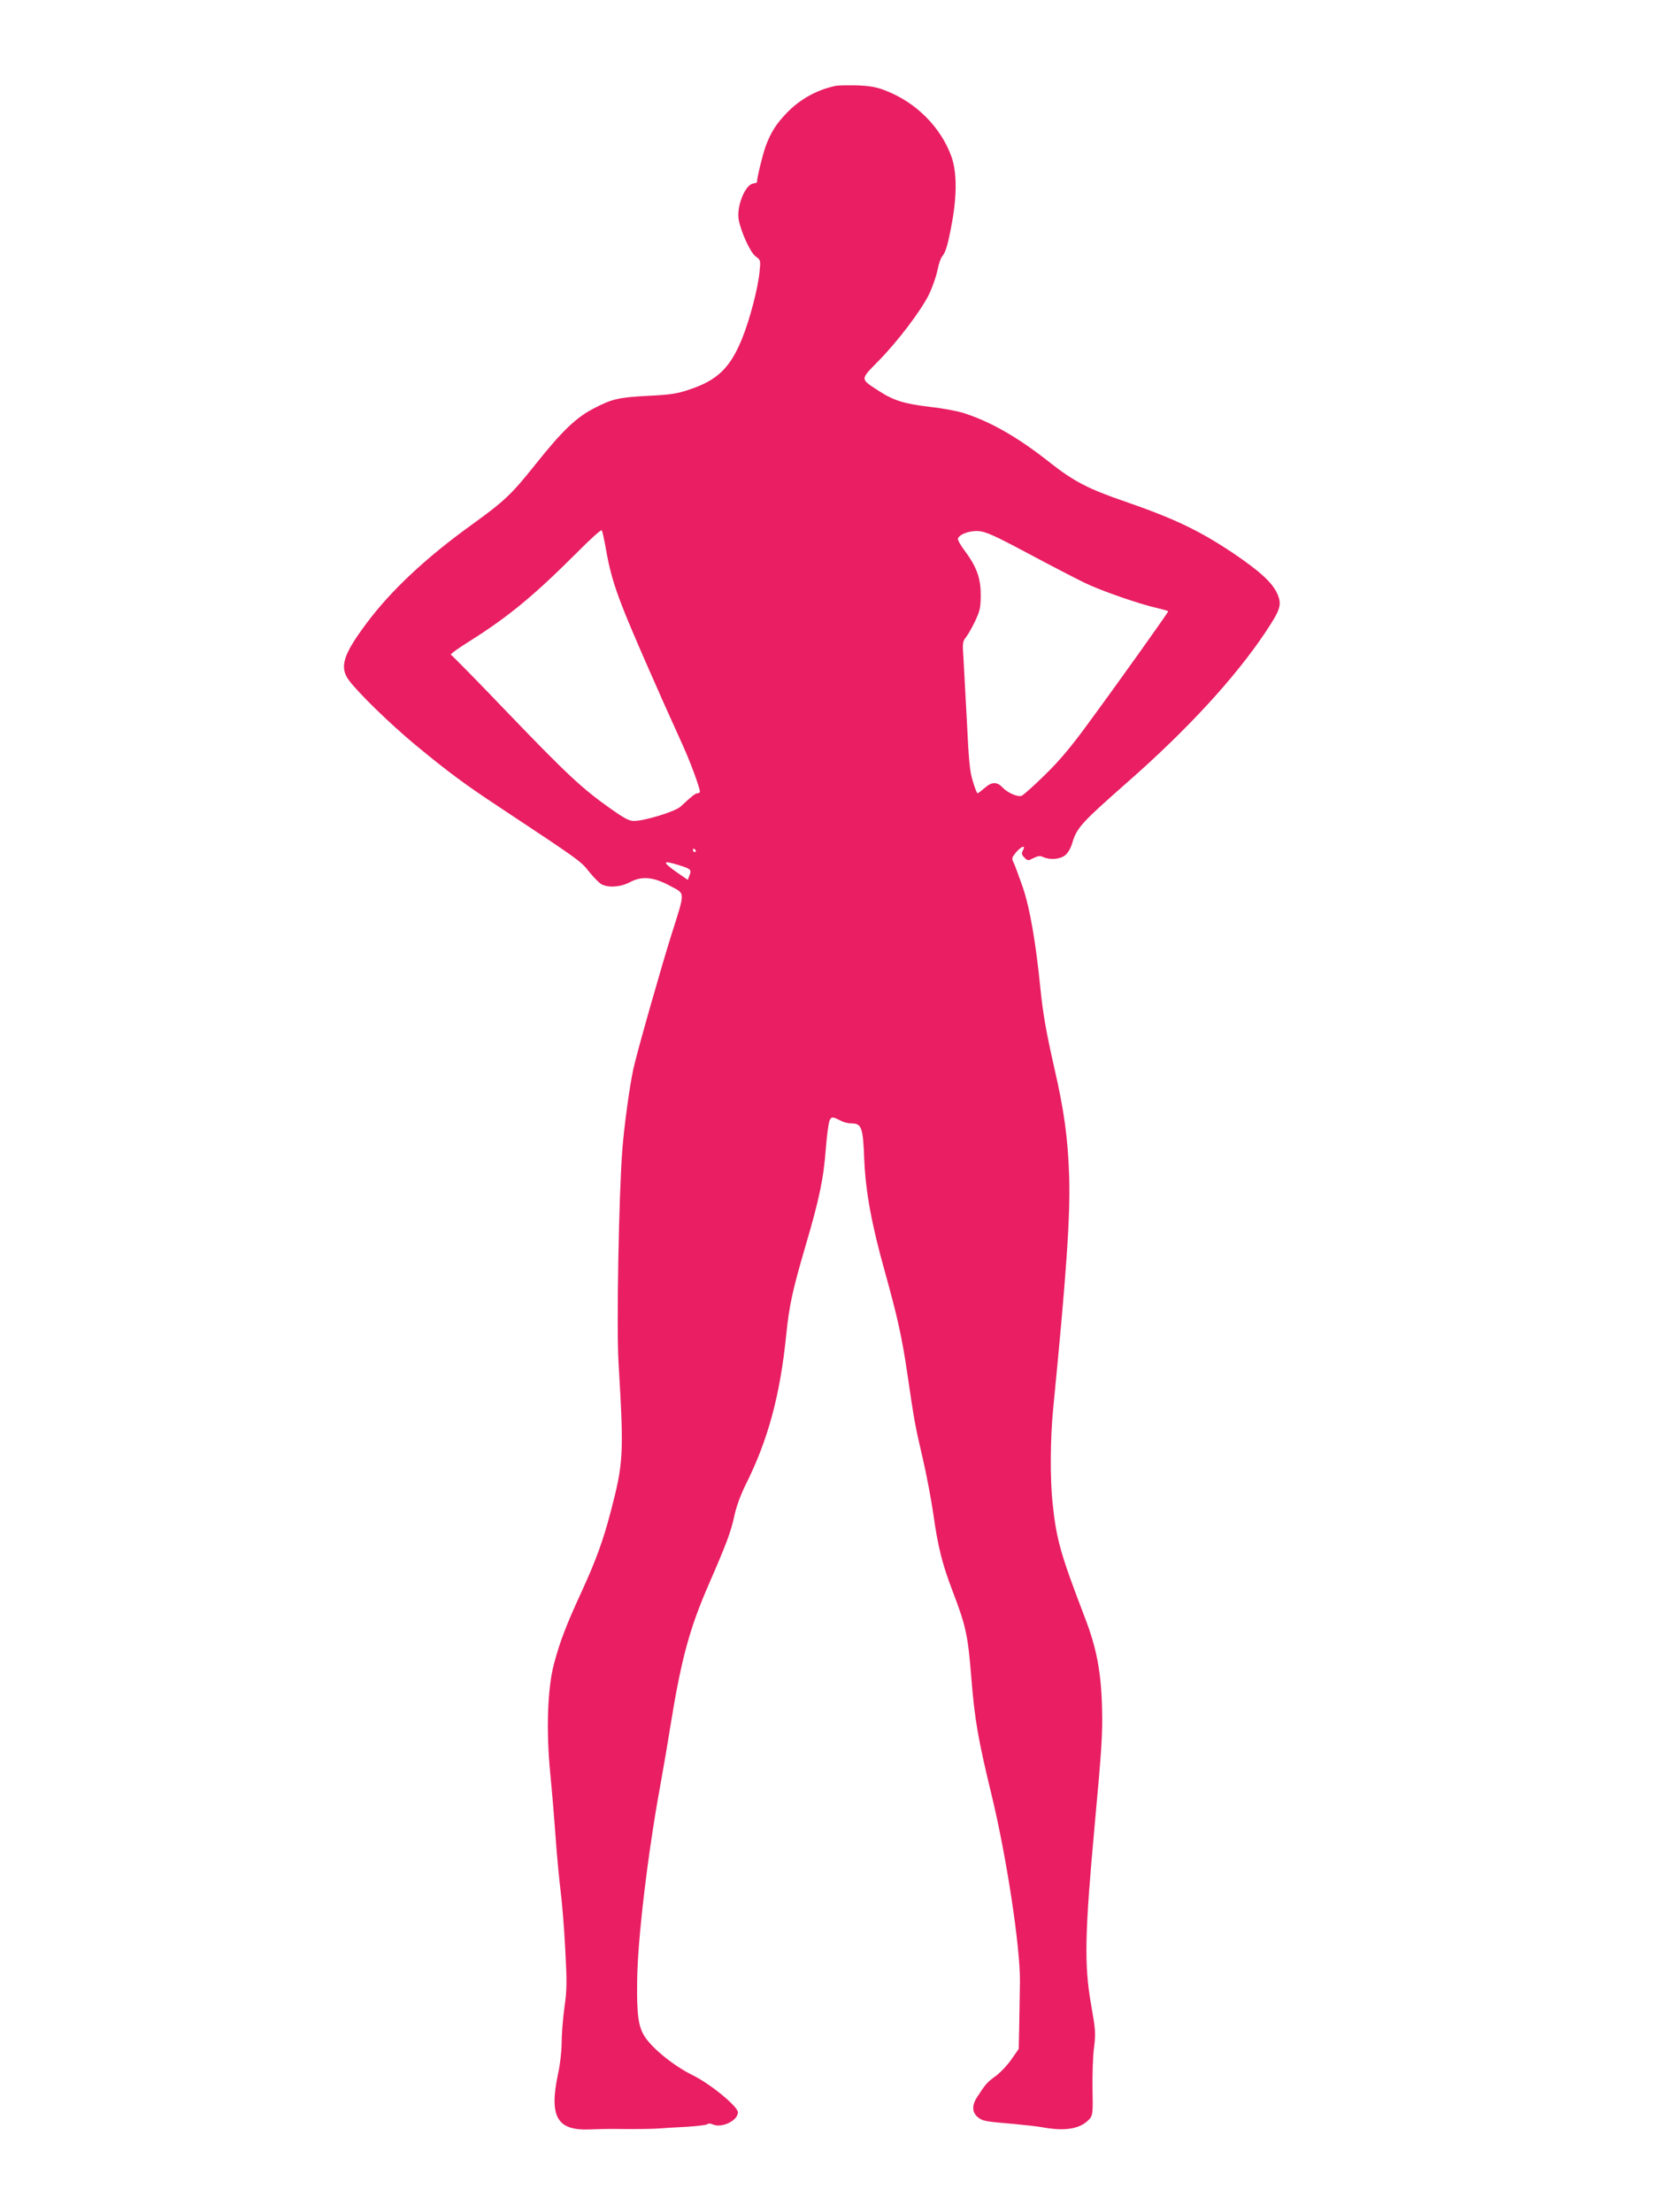
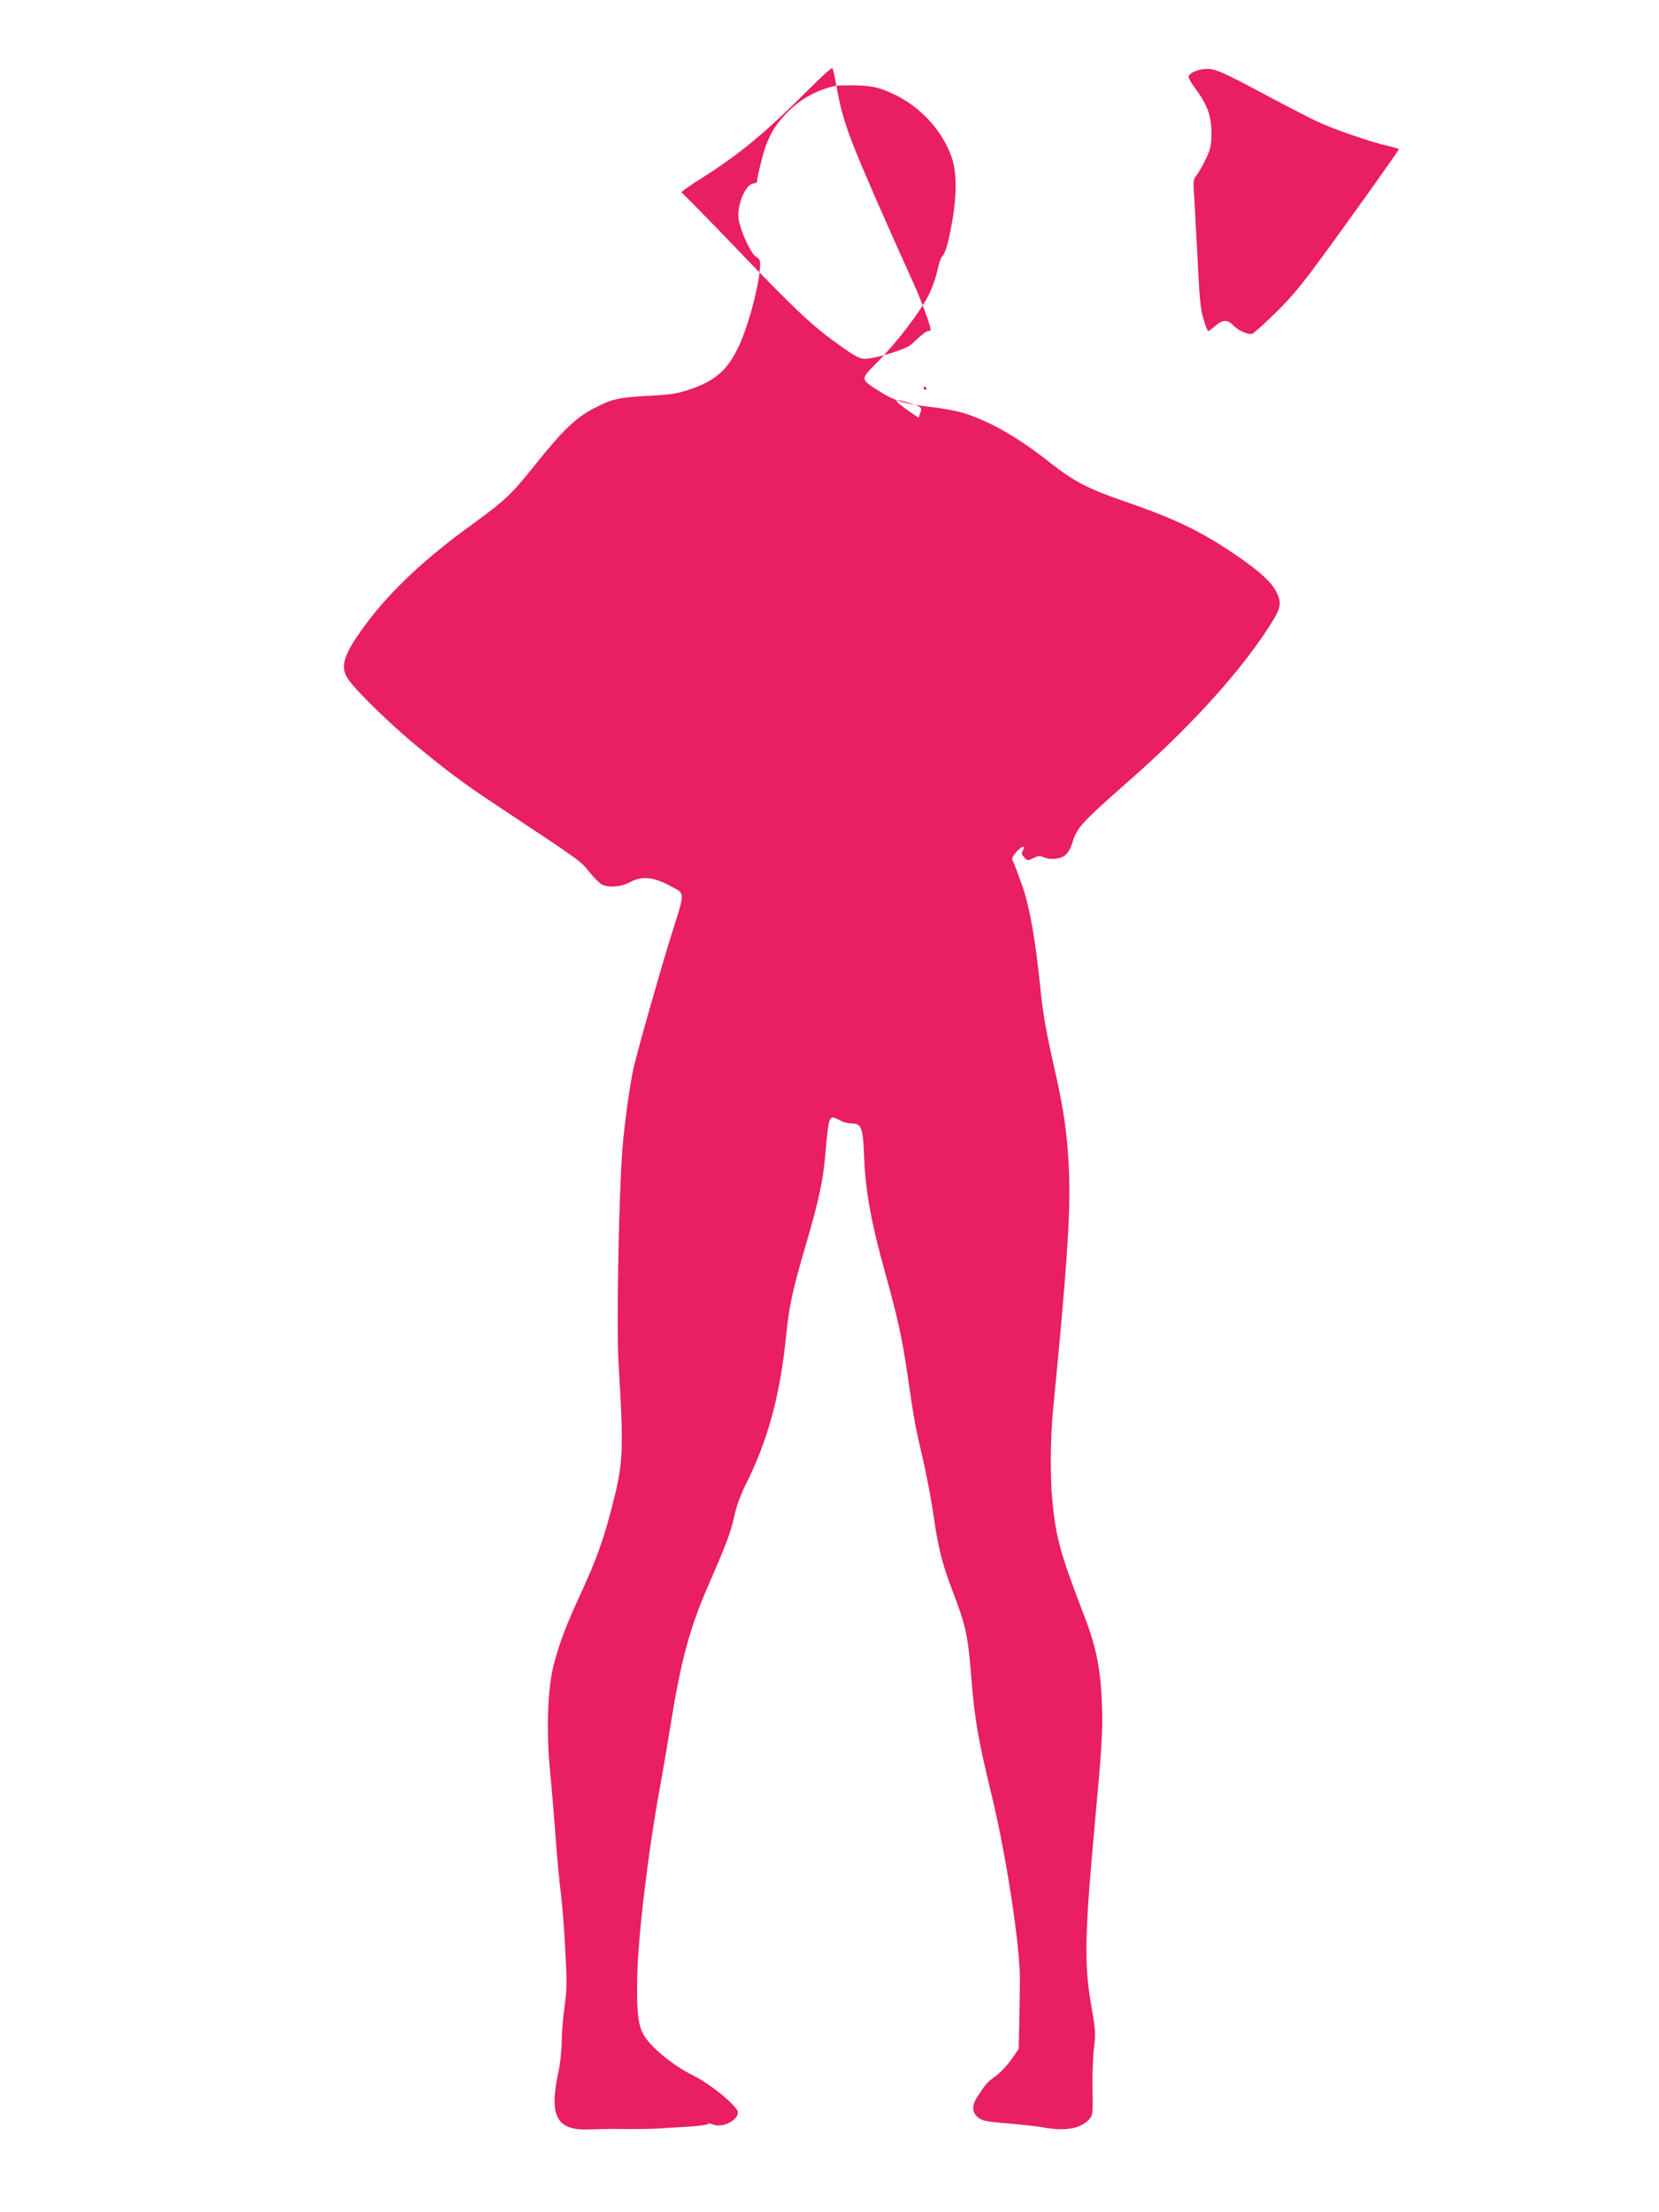
<svg xmlns="http://www.w3.org/2000/svg" version="1.0" width="960pt" height="1280pt" viewBox="0 0 960 1280" preserveAspectRatio="xMidYMid meet">
  <g transform="translate(0,1280) scale(0.1,-0.1)" fill="#e91e63" stroke="none">
-     <path d="M4840 12304 c-107 -21 -209 -76 -286 -156 -62 -64 -93 -113 -123 -193 -17 -46 -51 -185 -51 -210 0 -2 -10 -5 -22 -7 -47 -7 -98 -136 -83 -211 14 -73 68 -189 97 -210 30 -22 30 -23 23 -92 -9 -93 -56 -273 -100 -382 -69 -171 -143 -243 -306 -297 -70 -24 -110 -30 -234 -36 -174 -9 -213 -18 -317 -72 -105 -54 -184 -130 -342 -328 -138 -173 -177 -209 -366 -346 -264 -190 -467 -380 -608 -569 -137 -183 -159 -255 -103 -331 55 -74 237 -251 381 -371 195 -161 288 -230 491 -364 462 -306 471 -312 518 -373 26 -32 57 -64 71 -72 41 -22 111 -17 166 12 69 37 137 30 234 -23 86 -46 86 -26 7 -276 -59 -186 -197 -672 -221 -777 -22 -100 -54 -331 -65 -475 -20 -263 -34 -1018 -22 -1225 32 -540 29 -584 -46 -870 -43 -165 -86 -282 -170 -465 -85 -184 -125 -288 -158 -415 -37 -140 -45 -386 -21 -630 9 -91 23 -257 31 -370 8 -113 22 -257 30 -320 8 -63 20 -212 26 -331 10 -188 10 -231 -5 -335 -9 -66 -16 -158 -16 -205 0 -46 -9 -127 -21 -179 -52 -247 -6 -328 181 -321 47 2 105 3 130 3 144 -2 249 0 280 3 19 2 87 6 150 9 63 4 119 11 123 15 6 6 19 5 32 -1 51 -23 145 22 145 70 0 34 -161 166 -264 216 -105 52 -226 149 -274 220 -38 59 -48 126 -45 326 2 236 62 738 133 1125 16 88 43 244 59 346 63 390 111 566 222 821 104 239 128 303 149 400 11 52 37 121 64 176 130 259 200 516 236 872 17 167 36 254 110 507 81 275 106 393 119 571 6 71 15 141 20 155 11 28 17 28 71 0 14 -7 39 -13 56 -13 60 0 68 -22 75 -208 8 -185 42 -374 118 -645 74 -266 100 -382 131 -592 41 -280 45 -303 90 -495 21 -91 48 -232 60 -315 27 -192 51 -290 110 -445 79 -206 91 -260 110 -500 20 -249 39 -361 119 -690 86 -356 165 -875 163 -1075 -1 -60 -3 -173 -4 -250 l-3 -140 -44 -63 c-24 -34 -66 -78 -92 -96 -47 -34 -57 -46 -105 -120 -32 -49 -29 -92 8 -119 27 -20 39 -22 213 -37 55 -5 127 -13 160 -19 133 -24 219 -8 270 49 18 21 20 34 17 174 -1 83 2 192 9 241 10 82 8 103 -17 245 -41 233 -37 412 21 1045 40 434 46 523 42 675 -5 204 -31 344 -99 520 -141 368 -165 452 -187 662 -15 137 -14 379 4 554 75 766 99 1101 92 1334 -7 223 -29 384 -87 635 -45 199 -65 309 -80 460 -27 267 -60 458 -101 580 -23 66 -47 131 -54 145 -12 22 -10 28 14 58 32 37 59 45 40 11 -9 -18 -7 -25 9 -41 19 -19 21 -19 52 -3 26 13 38 15 57 6 39 -18 97 -13 126 10 16 12 33 41 42 72 26 88 54 118 321 353 344 302 620 602 796 865 89 134 97 160 69 224 -28 63 -98 128 -253 233 -197 132 -341 201 -633 302 -207 71 -291 115 -425 220 -185 147 -343 238 -500 289 -36 12 -126 29 -200 37 -150 18 -210 37 -296 93 -108 70 -108 63 -1 172 111 113 244 288 292 384 19 39 41 101 49 138 7 37 20 76 29 85 20 24 33 69 57 201 28 157 26 286 -3 371 -61 173 -206 318 -383 386 -53 21 -91 27 -164 30 -52 1 -106 0 -120 -2z m-1335 -2674 c21 -124 46 -212 96 -340 44 -115 197 -466 348 -798 46 -101 101 -250 101 -273 0 -5 -6 -9 -14 -9 -12 0 -30 -14 -98 -77 -29 -28 -208 -83 -269 -83 -29 0 -57 15 -140 74 -160 113 -250 197 -593 554 -174 182 -322 332 -327 334 -6 2 45 39 113 81 227 144 370 263 623 516 71 72 133 127 137 123 3 -4 14 -50 23 -102z m2440 -30 c127 -68 276 -145 331 -172 102 -49 320 -124 427 -148 31 -7 57 -15 57 -17 0 -7 -303 -432 -469 -657 -95 -130 -165 -213 -248 -293 -63 -62 -123 -115 -132 -118 -24 -7 -81 18 -110 49 -32 34 -63 33 -104 -4 -19 -16 -37 -30 -40 -30 -4 0 -16 30 -27 68 -18 55 -24 117 -35 347 -8 154 -17 321 -20 370 -6 82 -5 93 14 117 12 15 36 57 54 95 28 60 32 78 32 153 0 98 -25 163 -96 258 -22 29 -38 59 -36 66 10 26 70 47 122 43 41 -4 93 -27 280 -127z m-1920 -1720 c3 -5 1 -10 -4 -10 -6 0 -11 5 -11 10 0 6 2 10 4 10 3 0 8 -4 11 -10z m-99 -85 c71 -22 77 -27 64 -59 l-10 -27 -61 42 c-89 63 -88 73 7 44z" />
+     <path d="M4840 12304 c-107 -21 -209 -76 -286 -156 -62 -64 -93 -113 -123 -193 -17 -46 -51 -185 -51 -210 0 -2 -10 -5 -22 -7 -47 -7 -98 -136 -83 -211 14 -73 68 -189 97 -210 30 -22 30 -23 23 -92 -9 -93 -56 -273 -100 -382 -69 -171 -143 -243 -306 -297 -70 -24 -110 -30 -234 -36 -174 -9 -213 -18 -317 -72 -105 -54 -184 -130 -342 -328 -138 -173 -177 -209 -366 -346 -264 -190 -467 -380 -608 -569 -137 -183 -159 -255 -103 -331 55 -74 237 -251 381 -371 195 -161 288 -230 491 -364 462 -306 471 -312 518 -373 26 -32 57 -64 71 -72 41 -22 111 -17 166 12 69 37 137 30 234 -23 86 -46 86 -26 7 -276 -59 -186 -197 -672 -221 -777 -22 -100 -54 -331 -65 -475 -20 -263 -34 -1018 -22 -1225 32 -540 29 -584 -46 -870 -43 -165 -86 -282 -170 -465 -85 -184 -125 -288 -158 -415 -37 -140 -45 -386 -21 -630 9 -91 23 -257 31 -370 8 -113 22 -257 30 -320 8 -63 20 -212 26 -331 10 -188 10 -231 -5 -335 -9 -66 -16 -158 -16 -205 0 -46 -9 -127 -21 -179 -52 -247 -6 -328 181 -321 47 2 105 3 130 3 144 -2 249 0 280 3 19 2 87 6 150 9 63 4 119 11 123 15 6 6 19 5 32 -1 51 -23 145 22 145 70 0 34 -161 166 -264 216 -105 52 -226 149 -274 220 -38 59 -48 126 -45 326 2 236 62 738 133 1125 16 88 43 244 59 346 63 390 111 566 222 821 104 239 128 303 149 400 11 52 37 121 64 176 130 259 200 516 236 872 17 167 36 254 110 507 81 275 106 393 119 571 6 71 15 141 20 155 11 28 17 28 71 0 14 -7 39 -13 56 -13 60 0 68 -22 75 -208 8 -185 42 -374 118 -645 74 -266 100 -382 131 -592 41 -280 45 -303 90 -495 21 -91 48 -232 60 -315 27 -192 51 -290 110 -445 79 -206 91 -260 110 -500 20 -249 39 -361 119 -690 86 -356 165 -875 163 -1075 -1 -60 -3 -173 -4 -250 l-3 -140 -44 -63 c-24 -34 -66 -78 -92 -96 -47 -34 -57 -46 -105 -120 -32 -49 -29 -92 8 -119 27 -20 39 -22 213 -37 55 -5 127 -13 160 -19 133 -24 219 -8 270 49 18 21 20 34 17 174 -1 83 2 192 9 241 10 82 8 103 -17 245 -41 233 -37 412 21 1045 40 434 46 523 42 675 -5 204 -31 344 -99 520 -141 368 -165 452 -187 662 -15 137 -14 379 4 554 75 766 99 1101 92 1334 -7 223 -29 384 -87 635 -45 199 -65 309 -80 460 -27 267 -60 458 -101 580 -23 66 -47 131 -54 145 -12 22 -10 28 14 58 32 37 59 45 40 11 -9 -18 -7 -25 9 -41 19 -19 21 -19 52 -3 26 13 38 15 57 6 39 -18 97 -13 126 10 16 12 33 41 42 72 26 88 54 118 321 353 344 302 620 602 796 865 89 134 97 160 69 224 -28 63 -98 128 -253 233 -197 132 -341 201 -633 302 -207 71 -291 115 -425 220 -185 147 -343 238 -500 289 -36 12 -126 29 -200 37 -150 18 -210 37 -296 93 -108 70 -108 63 -1 172 111 113 244 288 292 384 19 39 41 101 49 138 7 37 20 76 29 85 20 24 33 69 57 201 28 157 26 286 -3 371 -61 173 -206 318 -383 386 -53 21 -91 27 -164 30 -52 1 -106 0 -120 -2z c21 -124 46 -212 96 -340 44 -115 197 -466 348 -798 46 -101 101 -250 101 -273 0 -5 -6 -9 -14 -9 -12 0 -30 -14 -98 -77 -29 -28 -208 -83 -269 -83 -29 0 -57 15 -140 74 -160 113 -250 197 -593 554 -174 182 -322 332 -327 334 -6 2 45 39 113 81 227 144 370 263 623 516 71 72 133 127 137 123 3 -4 14 -50 23 -102z m2440 -30 c127 -68 276 -145 331 -172 102 -49 320 -124 427 -148 31 -7 57 -15 57 -17 0 -7 -303 -432 -469 -657 -95 -130 -165 -213 -248 -293 -63 -62 -123 -115 -132 -118 -24 -7 -81 18 -110 49 -32 34 -63 33 -104 -4 -19 -16 -37 -30 -40 -30 -4 0 -16 30 -27 68 -18 55 -24 117 -35 347 -8 154 -17 321 -20 370 -6 82 -5 93 14 117 12 15 36 57 54 95 28 60 32 78 32 153 0 98 -25 163 -96 258 -22 29 -38 59 -36 66 10 26 70 47 122 43 41 -4 93 -27 280 -127z m-1920 -1720 c3 -5 1 -10 -4 -10 -6 0 -11 5 -11 10 0 6 2 10 4 10 3 0 8 -4 11 -10z m-99 -85 c71 -22 77 -27 64 -59 l-10 -27 -61 42 c-89 63 -88 73 7 44z" />
  </g>
</svg>